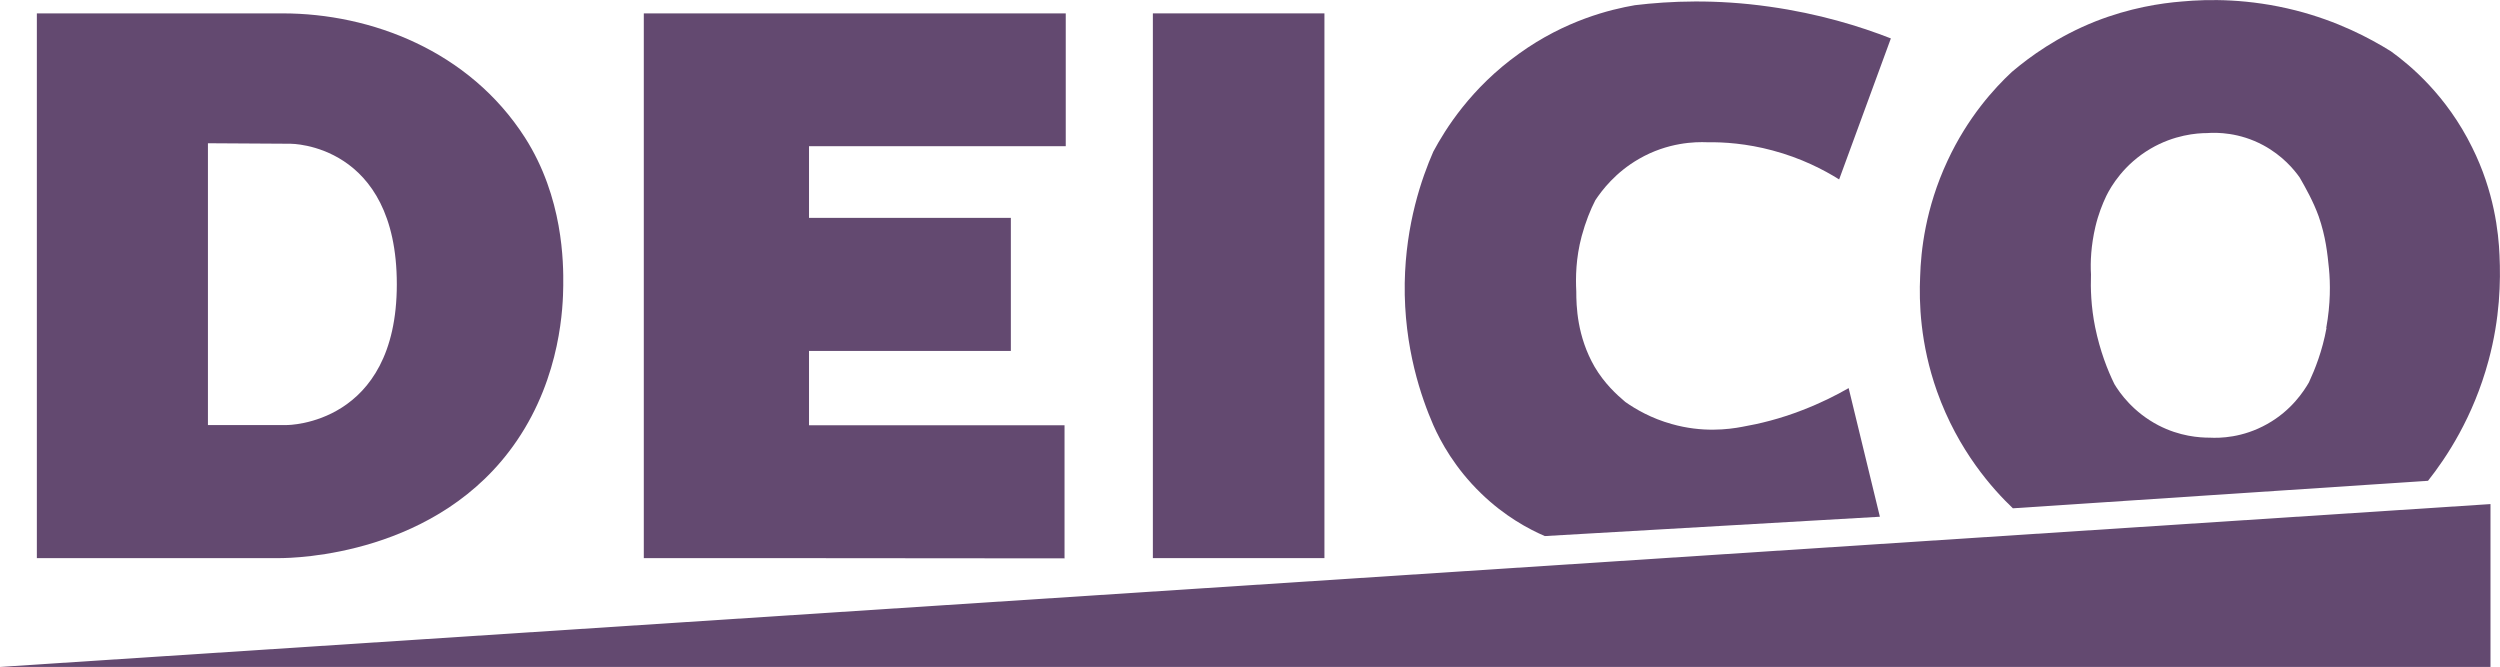
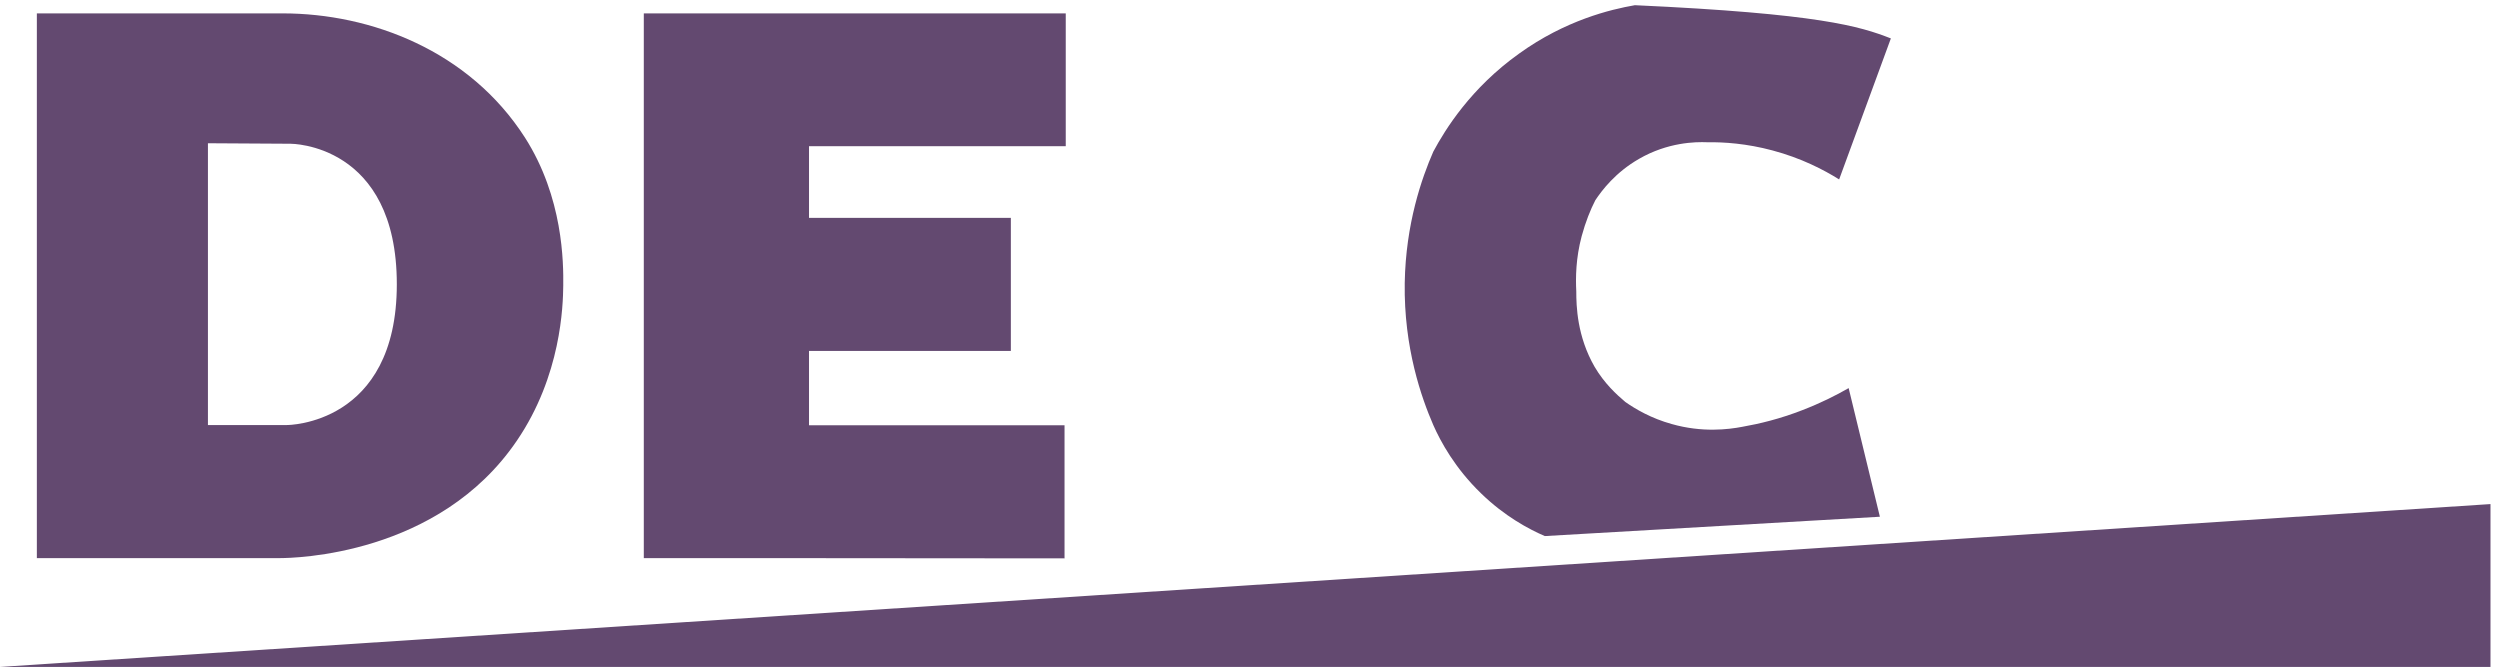
<svg xmlns="http://www.w3.org/2000/svg" width="150" height="40" viewBox="0 0 150 40" fill="none">
  <g clip-path="url(#clip0_928_1954)">
    <path d="M17.22 25.502H12.476V8.595L17.439 8.625C17.439 8.625 23.809 8.595 23.809 17.056C23.809 25.517 17.22 25.502 17.22 25.502ZM31.496 8.253C28.158 3.048 22.271 0.803 16.956 0.803H2.211V33.487H16.751C17.659 33.487 26.328 33.338 31.013 26.439C33.678 22.528 33.781 18.32 33.795 17.145C33.81 15.762 33.795 11.851 31.496 8.253Z" fill="#634970" />
-     <path d="M79.466 0.803H69.172V33.487H79.466V0.803Z" fill="#634970" />
-     <path d="M110.919 23.286L112.793 31.004L92.689 32.164C91.722 31.747 90.272 30.974 88.852 29.591C87.3 28.089 86.436 26.498 85.997 25.502C85.294 23.881 84.225 20.877 84.284 16.981C84.342 13.428 85.308 10.677 85.997 9.1C86.714 7.762 88.252 5.279 91.151 3.212C93.918 1.219 96.627 0.565 98.092 0.312C100.186 0.059 102.953 -0.059 106.174 0.401C109.132 0.818 111.592 1.576 113.452 2.305C112.412 5.13 111.387 7.941 110.348 10.766C109.425 10.186 108.078 9.487 106.35 9.026C104.798 8.61 103.436 8.52 102.426 8.535C101.723 8.506 100.068 8.535 98.341 9.532C96.92 10.35 96.115 11.42 95.719 12.015C95.427 12.58 95.134 13.309 94.9 14.171C94.548 15.494 94.534 16.654 94.577 17.487C94.577 18.349 94.621 20.178 95.676 22.007C96.261 23.004 96.993 23.673 97.521 24.119C98.136 24.55 99.073 25.1 100.303 25.442C102.133 25.963 103.7 25.77 104.549 25.606C105.574 25.427 106.804 25.13 108.137 24.61C109.22 24.193 110.143 23.732 110.919 23.286Z" fill="#634970" />
-     <path d="M139.589 19.688C139.34 21.056 138.901 22.156 138.535 22.944C138.242 23.45 137.495 24.625 136.031 25.442C134.552 26.275 133.176 26.29 132.59 26.26C131.975 26.26 130.789 26.186 129.501 25.517C127.992 24.729 127.187 23.584 126.865 23.048C126.455 22.216 126.001 21.056 125.708 19.628C125.459 18.394 125.43 17.308 125.459 16.461C125.415 15.732 125.459 14.736 125.723 13.606C125.898 12.862 126.147 12.238 126.382 11.747C126.66 11.182 127.436 9.859 129.032 8.922C130.452 8.089 131.814 7.985 132.429 7.985C133.015 7.941 134.362 7.941 135.797 8.714C136.954 9.338 137.642 10.171 137.979 10.647C138.33 11.257 138.799 12.089 139.121 12.981C139.545 14.201 139.648 15.227 139.736 16.104C139.824 16.996 139.838 18.23 139.575 19.673M149.971 15.316C149.912 13.933 149.649 11.494 148.331 8.848C146.794 5.725 144.612 3.911 143.455 3.078C142.166 2.275 140.248 1.264 137.744 0.625C134.933 -0.089 132.517 -0.059 130.921 0.089C129.618 0.193 127.787 0.476 125.737 1.279C123.453 2.186 121.784 3.405 120.715 4.312C119.661 5.294 118.065 7.033 116.849 9.651C115.517 12.506 115.253 15.078 115.209 16.58C115.136 18.126 115.209 20.625 116.22 23.48C117.494 27.063 119.587 29.368 120.773 30.498L145.681 28.848C146.764 27.48 148.39 25.056 149.312 21.636C150 19.093 150.044 16.877 149.971 15.331" fill="#634970" />
+     <path d="M110.919 23.286L112.793 31.004L92.689 32.164C91.722 31.747 90.272 30.974 88.852 29.591C87.3 28.089 86.436 26.498 85.997 25.502C85.294 23.881 84.225 20.877 84.284 16.981C84.342 13.428 85.308 10.677 85.997 9.1C86.714 7.762 88.252 5.279 91.151 3.212C93.918 1.219 96.627 0.565 98.092 0.312C109.132 0.818 111.592 1.576 113.452 2.305C112.412 5.13 111.387 7.941 110.348 10.766C109.425 10.186 108.078 9.487 106.35 9.026C104.798 8.61 103.436 8.52 102.426 8.535C101.723 8.506 100.068 8.535 98.341 9.532C96.92 10.35 96.115 11.42 95.719 12.015C95.427 12.58 95.134 13.309 94.9 14.171C94.548 15.494 94.534 16.654 94.577 17.487C94.577 18.349 94.621 20.178 95.676 22.007C96.261 23.004 96.993 23.673 97.521 24.119C98.136 24.55 99.073 25.1 100.303 25.442C102.133 25.963 103.7 25.77 104.549 25.606C105.574 25.427 106.804 25.13 108.137 24.61C109.22 24.193 110.143 23.732 110.919 23.286Z" fill="#634970" />
    <path d="M63.945 8.788V0.803H38.628V33.487H46.023L63.872 33.502V25.517H48.541V21.056H60.651V13.071H48.541V8.773H63.945V8.788Z" fill="#634970" />
    <path d="M149.429 30.245V40.015H0L149.429 30.245Z" fill="#634970" />
  </g>
  <defs>
    <clipPath id="clip0_928_1954">
      <rect width="150" height="40" fill="white" />
    </clipPath>
  </defs>
</svg>